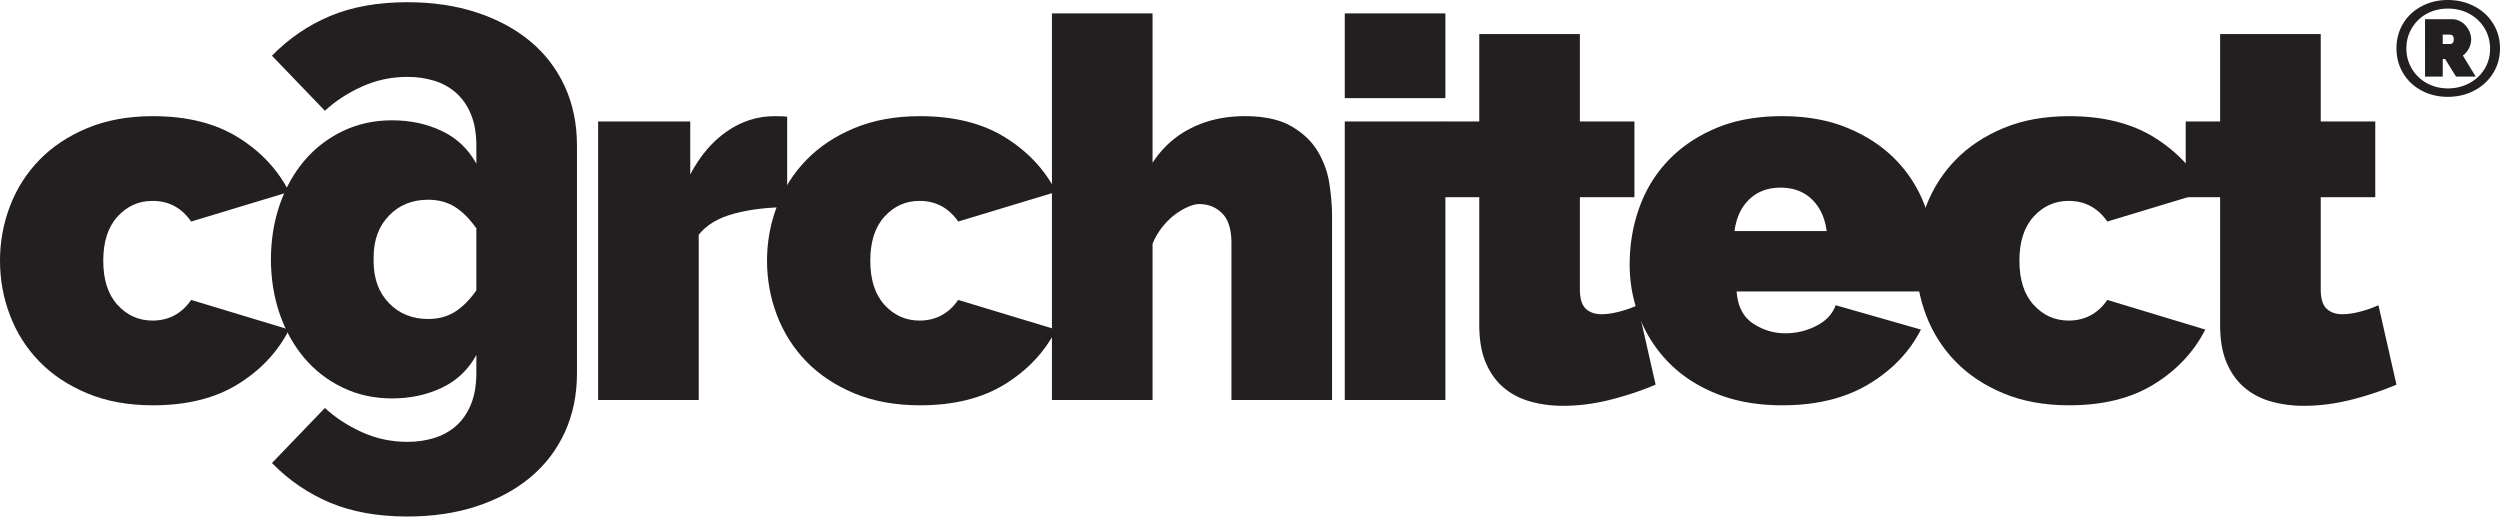
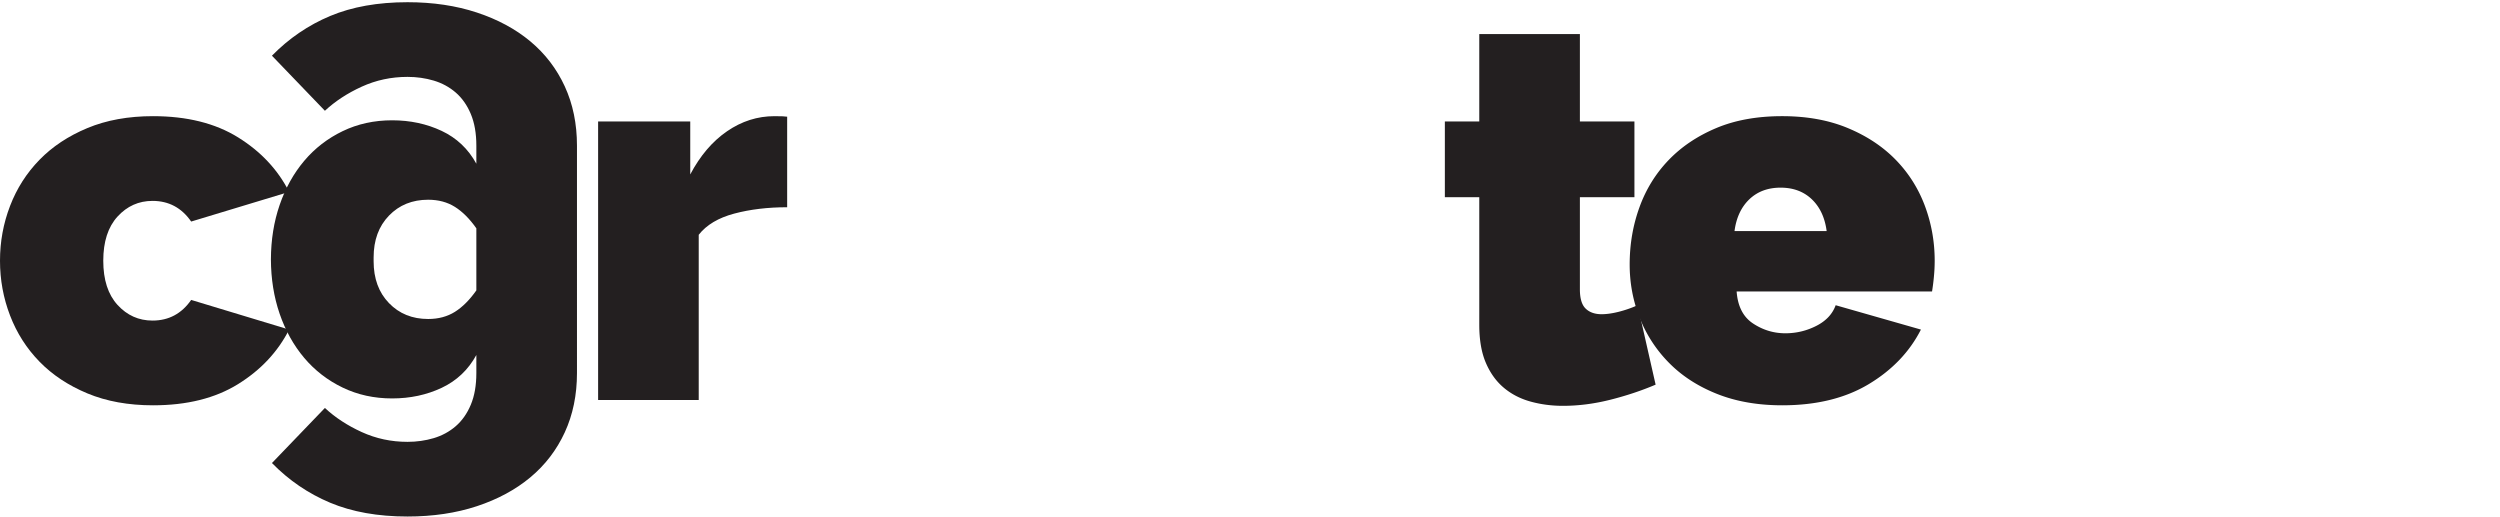
<svg xmlns="http://www.w3.org/2000/svg" height="124.613" width="603.147">
  <g fill="#231f20">
    <path d="M0 62.903c0-4.598.808-9.005 2.428-13.222 1.616-4.216 3.98-7.921 7.09-11.115 3.108-3.195 6.963-5.75 11.562-7.666 4.6-1.916 9.88-2.874 15.842-2.874 8.177 0 15.013 1.705 20.506 5.11 5.493 3.408 9.603 7.793 12.33 13.16L46.122 53.45c-2.3-3.323-5.41-4.983-9.327-4.983-3.322 0-6.132 1.258-8.432 3.77-2.3 2.512-3.449 6.068-3.449 10.666 0 4.601 1.149 8.158 3.449 10.67 2.3 2.513 5.11 3.768 8.432 3.768 3.916 0 7.026-1.662 9.327-4.982l23.636 7.154c-2.727 5.366-6.837 9.754-12.33 13.16-5.493 3.406-12.33 5.11-20.506 5.11-5.963 0-11.242-.958-15.842-2.875-4.599-1.917-8.454-4.472-11.562-7.666-3.11-3.193-5.474-6.898-7.09-11.115C.808 71.911 0 67.504 0 62.903" />
    <path d="M90.139 62.113c0-4.174 1.233-7.537 3.705-10.093 2.47-2.555 5.62-3.833 9.453-3.833 2.47 0 4.62.575 6.453 1.725 1.83 1.15 3.555 2.875 5.174 5.174V70.061c-1.62 2.298-3.344 4.024-5.174 5.173-1.833 1.15-3.983 1.726-6.453 1.726-3.832 0-6.984-1.278-9.453-3.834-2.472-2.556-3.705-5.919-3.705-10.093m46.121-42.186c-1.96-4.259-4.728-7.877-8.305-10.86-3.577-2.981-7.879-5.303-12.903-6.962C110.025 1.363 104.448.533 98.315.533c-7.155 0-13.373 1.108-18.652 3.321-5.283 2.216-9.967 5.41-14.054 9.583l12.776 13.286c2.469-2.299 5.429-4.235 8.879-5.812 3.45-1.576 7.132-2.364 11.051-2.364 2.214 0 4.322.3 6.324.894 2 .598 3.768 1.555 5.302 2.875 1.533 1.322 2.746 3.046 3.642 5.175.894 2.128 1.341 4.683 1.341 7.664V39.5c-1.96-3.577-4.75-6.217-8.369-7.921-3.62-1.704-7.601-2.555-11.945-2.555s-8.327.872-11.945 2.619c-3.622 1.745-6.707 4.13-9.264 7.155-2.555 3.023-4.535 6.58-5.94 10.668-1.386 4.036-2.084 8.406-2.102 13.108.018 4.702.716 9.072 2.102 13.11 1.405 4.087 3.385 7.644 5.94 10.666 2.557 3.025 5.642 5.41 9.264 7.155 3.618 1.747 7.601 2.62 11.945 2.62s8.324-.85 11.945-2.557c3.62-1.703 6.409-4.343 8.369-7.92v4.344c0 2.982-.447 5.536-1.341 7.665-.896 2.13-2.109 3.853-3.642 5.175-1.534 1.319-3.301 2.277-5.302 2.874-2.002.594-4.11.894-6.324.894-3.92 0-7.601-.788-11.051-2.363-3.45-1.577-6.41-3.515-8.88-5.813L65.61 111.71c4.087 4.173 8.771 7.365 14.054 9.581 5.28 2.214 11.497 3.322 18.652 3.322 6.133 0 11.71-.83 16.737-2.49 5.024-1.66 9.326-3.983 12.903-6.963 3.577-2.983 6.345-6.603 8.305-10.86 1.959-4.26 2.939-9.027 2.939-14.31V35.156c0-5.281-.98-10.048-2.939-14.308M189.908 50c-4.685 0-8.941.511-12.776 1.534-3.832 1.02-6.688 2.727-8.559 5.11v39.86H144.3v-67.2h22.229v12.775c2.384-4.514 5.345-7.985 8.88-10.413 3.533-2.428 7.347-3.64 11.435-3.64 1.617 0 2.638.044 3.065.127V50" />
-     <path d="M185.052 62.903c0-4.598.808-9.005 2.428-13.222 1.616-4.216 3.98-7.921 7.09-11.115 3.107-3.195 6.963-5.75 11.562-7.666 4.6-1.916 9.88-2.874 15.843-2.874 8.176 0 15.013 1.705 20.505 5.11 5.493 3.408 9.603 7.793 12.33 13.16l-23.637 7.154c-2.3-3.323-5.409-4.983-9.326-4.983-3.322 0-6.132 1.258-8.432 3.77-2.3 2.512-3.448 6.068-3.448 10.666 0 4.601 1.148 8.158 3.448 10.67 2.3 2.513 5.11 3.768 8.432 3.768 3.917 0 7.026-1.662 9.326-4.982l23.636 7.154c-2.726 5.366-6.836 9.754-12.329 13.16-5.492 3.406-12.33 5.11-20.505 5.11-5.963 0-11.243-.958-15.843-2.875-4.599-1.917-8.455-4.472-11.563-7.666-3.109-3.193-5.473-6.898-7.089-11.115-1.62-4.216-2.428-8.623-2.428-13.224" />
-     <path d="M321.372 96.505h-24.275V58.687c0-3.321-.745-5.727-2.234-7.217-1.492-1.489-3.344-2.236-5.558-2.236-.766 0-1.682.236-2.748.702-1.065.47-2.129 1.108-3.193 1.916-1.067.811-2.065 1.81-3.003 3.003a16.476 16.476 0 00-2.298 3.961v37.689h-24.276V3.239h24.276v36.03c2.382-3.662 5.492-6.453 9.325-8.37 3.833-1.915 8.133-2.873 12.904-2.873 4.683 0 8.432.81 11.243 2.426 2.812 1.62 4.938 3.642 6.388 6.069a21.523 21.523 0 012.812 7.858c.425 2.81.637 5.451.637 7.921v44.205M324.437 96.505V29.303h24.275v67.202zm0-72.824V3.24h24.275v20.442h-24.275" />
    <path d="M399.433 92.8c-3.408 1.45-7.049 2.663-10.924 3.641-3.877.978-7.688 1.47-11.434 1.47-2.727 0-5.324-.34-7.794-1.022-2.472-.68-4.621-1.789-6.452-3.323-1.832-1.532-3.28-3.532-4.344-6.005-1.066-2.467-1.597-5.534-1.597-9.2V47.573h-8.304V29.303h8.304V8.223h24.275v21.08h13.158v18.27h-13.158v22.23c0 2.215.466 3.77 1.405 4.663.937.896 2.215 1.341 3.835 1.341 1.189 0 2.554-.191 4.086-.574a27.937 27.937 0 004.6-1.596l4.344 19.164" />
    <path d="M440.697 55.75c-.426-3.236-1.616-5.792-3.574-7.667-1.962-1.872-4.474-2.81-7.539-2.81-3.067 0-5.58.938-7.539 2.81-1.961 1.875-3.152 4.431-3.577 7.667zm-10.729 42.033c-5.879 0-11.116-.917-15.717-2.747-4.599-1.83-8.454-4.321-11.562-7.475a32.134 32.134 0 01-7.09-10.858c-1.619-4.09-2.427-8.39-2.427-12.905 0-4.854.787-9.454 2.363-13.798 1.574-4.344 3.917-8.133 7.026-11.37 3.11-3.236 6.942-5.814 11.499-7.73 4.556-1.916 9.857-2.874 15.908-2.874 5.959 0 11.241.958 15.841 2.874 4.599 1.916 8.451 4.471 11.562 7.666 3.108 3.194 5.45 6.899 7.028 11.115 1.573 4.217 2.362 8.624 2.362 13.222 0 1.278-.064 2.579-.192 3.898a52.856 52.856 0 01-.445 3.513h-47.145c.256 3.576 1.574 6.155 3.96 7.73 2.384 1.577 4.984 2.364 7.794 2.364 2.639 0 5.13-.596 7.474-1.79 2.342-1.191 3.897-2.853 4.664-4.981l20.569 5.876c-2.727 5.366-6.92 9.754-12.584 13.16-5.665 3.406-12.63 5.11-20.888 5.11" />
-     <path d="M462.29 62.903c0-4.598.807-9.005 2.427-13.222 1.616-4.216 3.98-7.921 7.09-11.115 3.109-3.195 6.964-5.75 11.562-7.666 4.602-1.916 9.88-2.874 15.843-2.874 8.176 0 15.013 1.705 20.505 5.11 5.494 3.408 9.603 7.793 12.33 13.16l-23.635 7.154c-2.301-3.323-5.41-4.983-9.328-4.983-3.323 0-6.132 1.258-8.432 3.77-2.3 2.512-3.45 6.068-3.45 10.666 0 4.601 1.15 8.158 3.45 10.67 2.3 2.513 5.11 3.768 8.432 3.768 3.917 0 7.027-1.662 9.328-4.982l23.635 7.154c-2.727 5.366-6.836 9.754-12.33 13.16-5.492 3.406-12.329 5.11-20.505 5.11-5.963 0-11.241-.958-15.843-2.875-4.598-1.917-8.453-4.472-11.562-7.666-3.11-3.193-5.474-6.898-7.09-11.115-1.62-4.216-2.428-8.623-2.428-13.224" />
-     <path d="M578.168 92.8c-3.41 1.45-7.05 2.663-10.924 3.641-3.879.978-7.688 1.47-11.436 1.47-2.725 0-5.323-.34-7.792-1.022-2.472-.68-4.621-1.789-6.452-3.323-1.832-1.532-3.28-3.532-4.344-6.005-1.067-2.467-1.597-5.534-1.597-9.2V47.573h-8.304V29.303h8.304V8.223h24.274v21.08h13.159v18.27h-13.159v22.23c0 2.215.466 3.77 1.406 4.663.937.896 2.214 1.341 3.834 1.341 1.19 0 2.555-.191 4.087-.574a27.98 27.98 0 004.6-1.596l4.344 19.164M591.047 10.615c.237 0 .453-.075.646-.226.194-.15.291-.453.291-.906 0-.497-.108-.809-.324-.94a1.305 1.305 0 00-.679-.193h-1.65v2.265zm-5.988-5.986h6.441c.667 0 1.293.14 1.875.42a4.66 4.66 0 011.489 1.117c.41.463.733.986.97 1.57.238.581.357 1.164.357 1.747a4.72 4.72 0 01-.552 2.2 4.718 4.718 0 01-1.452 1.715l3.104 5.08h-4.756l-2.623-4.239h-.581v4.239h-4.272zm5.534 16.696c1.423 0 2.756-.243 3.995-.727 1.241-.487 2.321-1.155 3.237-2.007a9.183 9.183 0 002.151-3.026c.519-1.165.776-2.437.776-3.818 0-1.358-.252-2.625-.76-3.8a9.347 9.347 0 00-2.12-3.075c-.905-.875-1.977-1.559-3.217-2.056-1.24-.494-2.594-.743-4.062-.743-1.468 0-2.817.249-4.044.743-1.229.497-2.288 1.181-3.173 2.056a9.468 9.468 0 00-2.07 3.057c-.498 1.166-.745 2.416-.745 3.754 0 1.337.247 2.588.746 3.753a9.457 9.457 0 002.069 3.058c.885.874 1.944 1.564 3.173 2.07 1.227.508 2.576.761 4.044.761zm-.033 2.039c-1.79 0-3.444-.297-4.967-.89-1.518-.593-2.83-1.413-3.93-2.46a11.153 11.153 0 01-2.574-3.705c-.613-1.423-.921-2.976-.921-4.658 0-1.662.308-3.204.921-4.628a11.008 11.008 0 012.574-3.689c1.1-1.035 2.412-1.848 3.93-2.442 1.523-.593 3.176-.89 4.967-.89 1.79 0 3.457.297 5 .89 1.54.594 2.873 1.407 3.995 2.442a11.207 11.207 0 012.64 3.69c.633 1.423.952 2.965.952 4.627 0 1.682-.319 3.235-.952 4.658a11.355 11.355 0 01-2.64 3.705c-1.122 1.047-2.455 1.867-3.995 2.46-1.543.593-3.21.89-5 .89" />
  </g>
</svg>